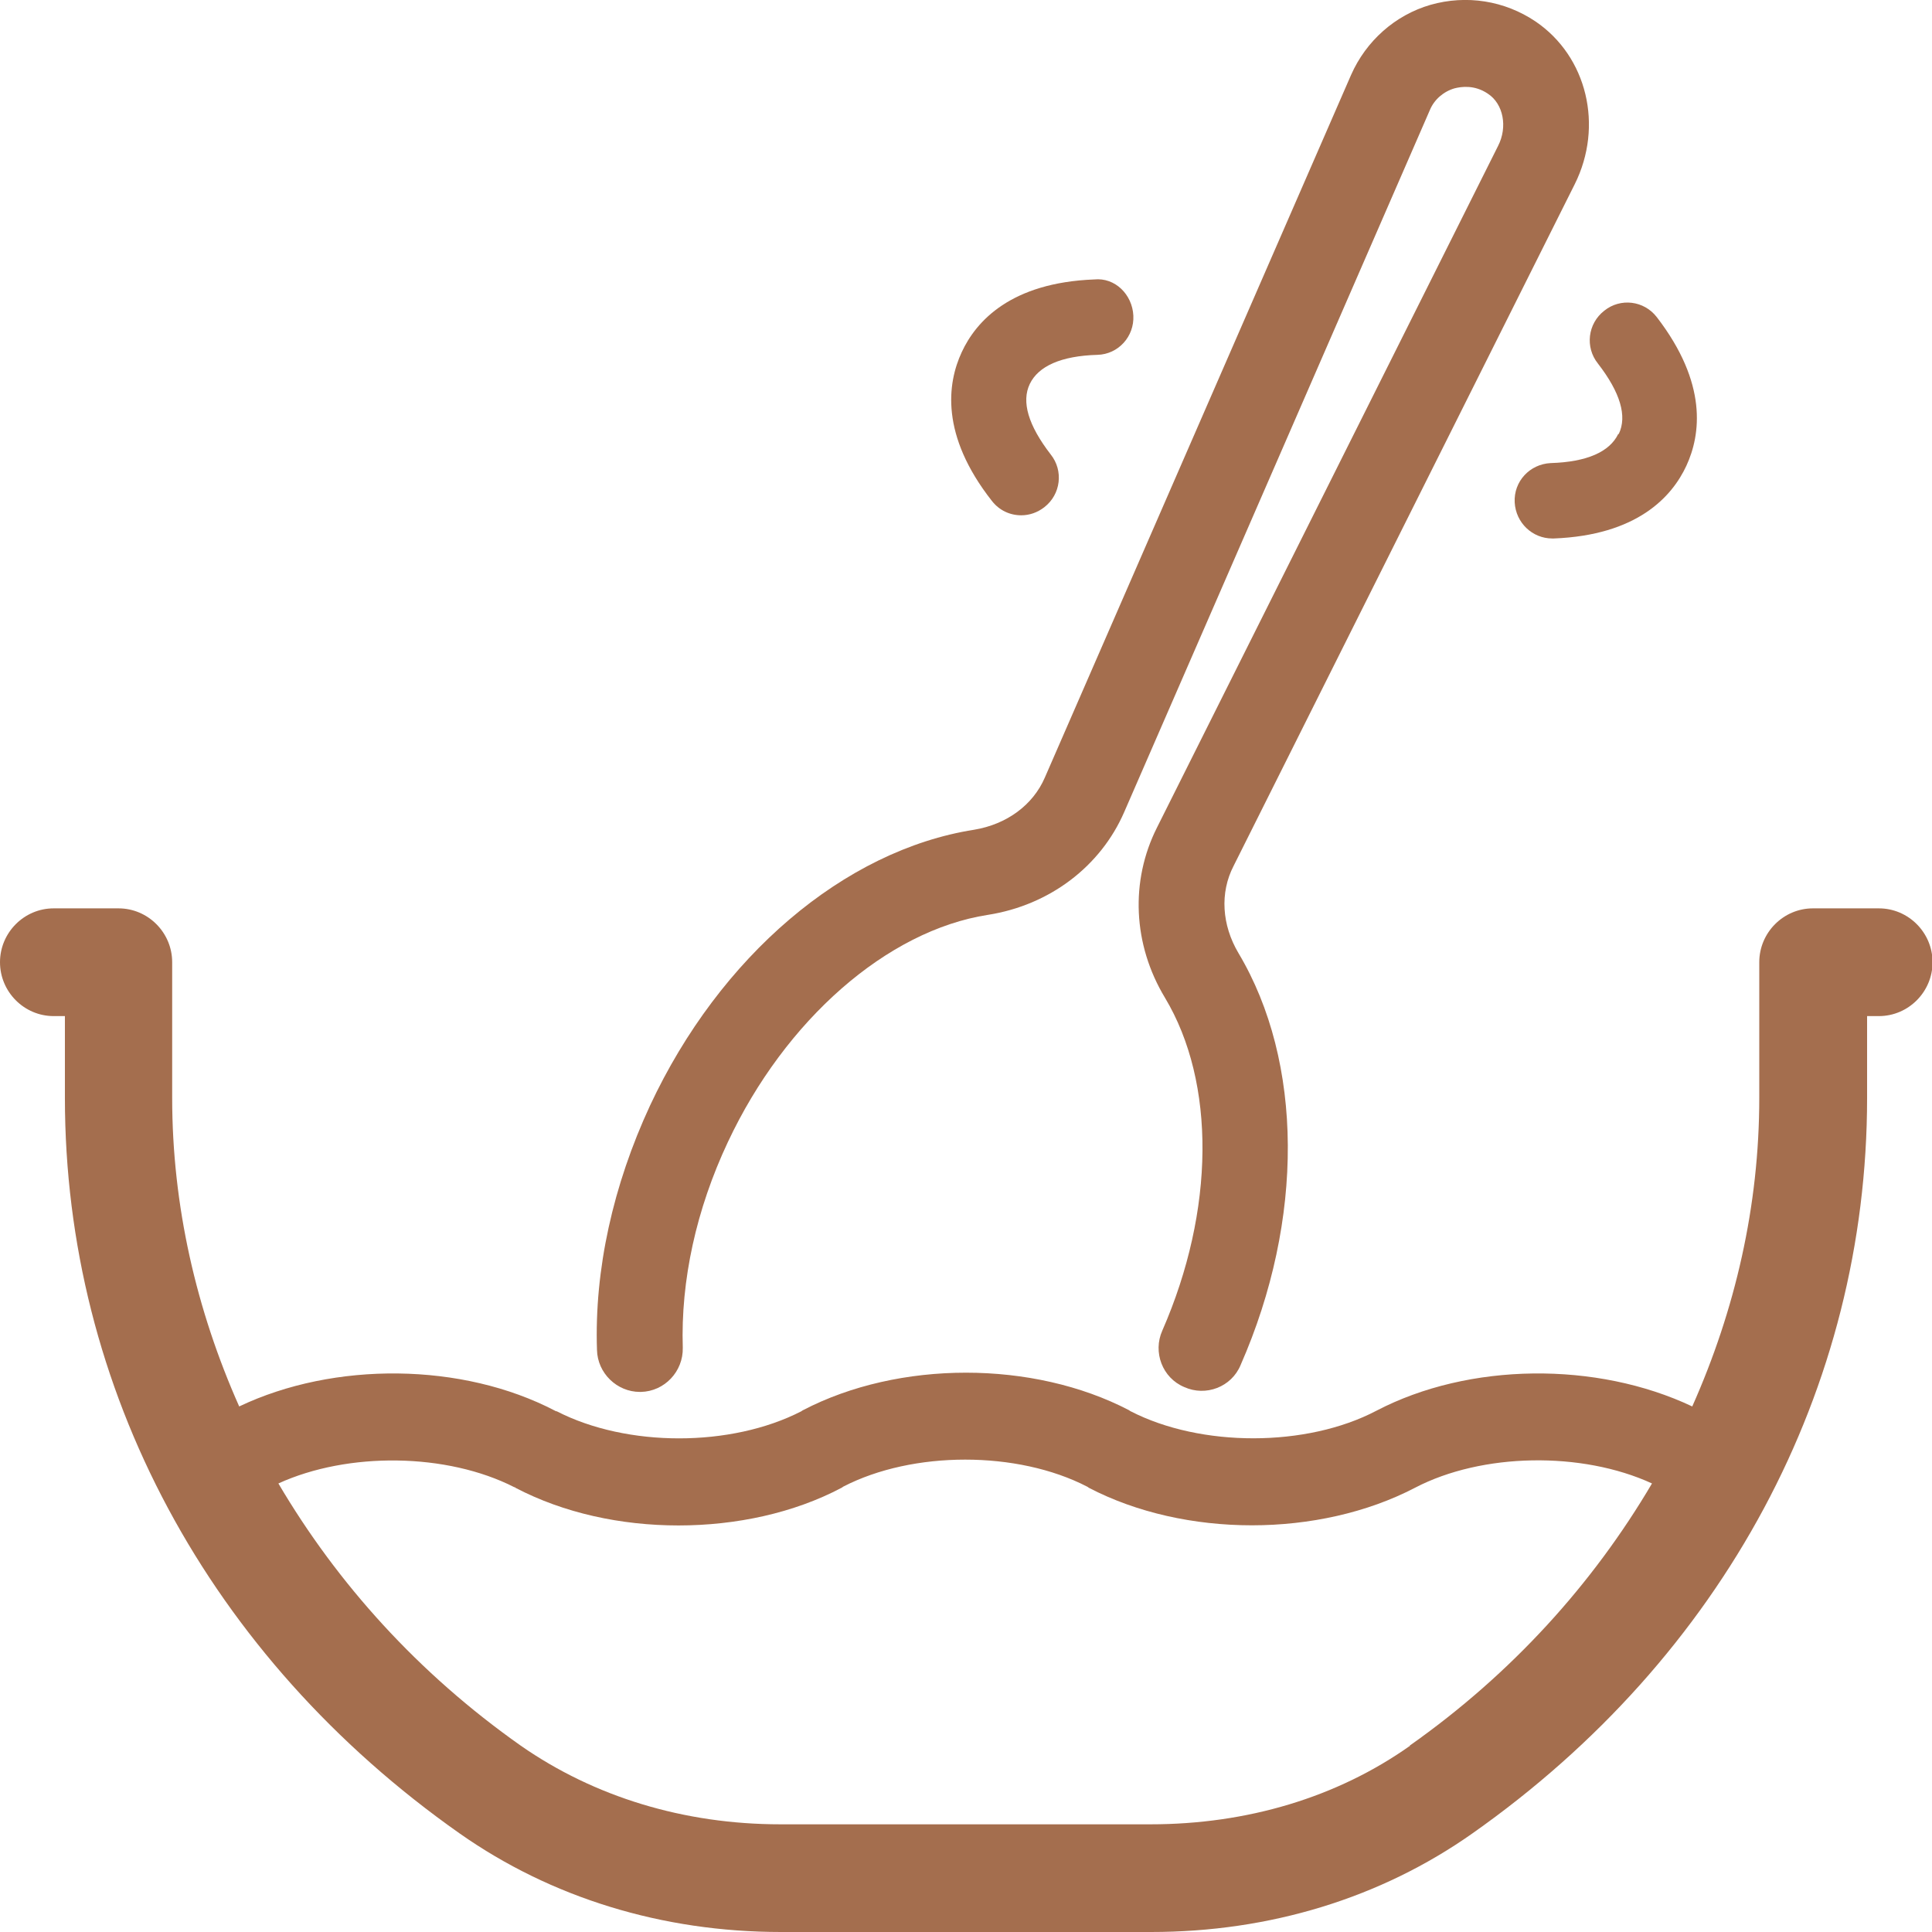
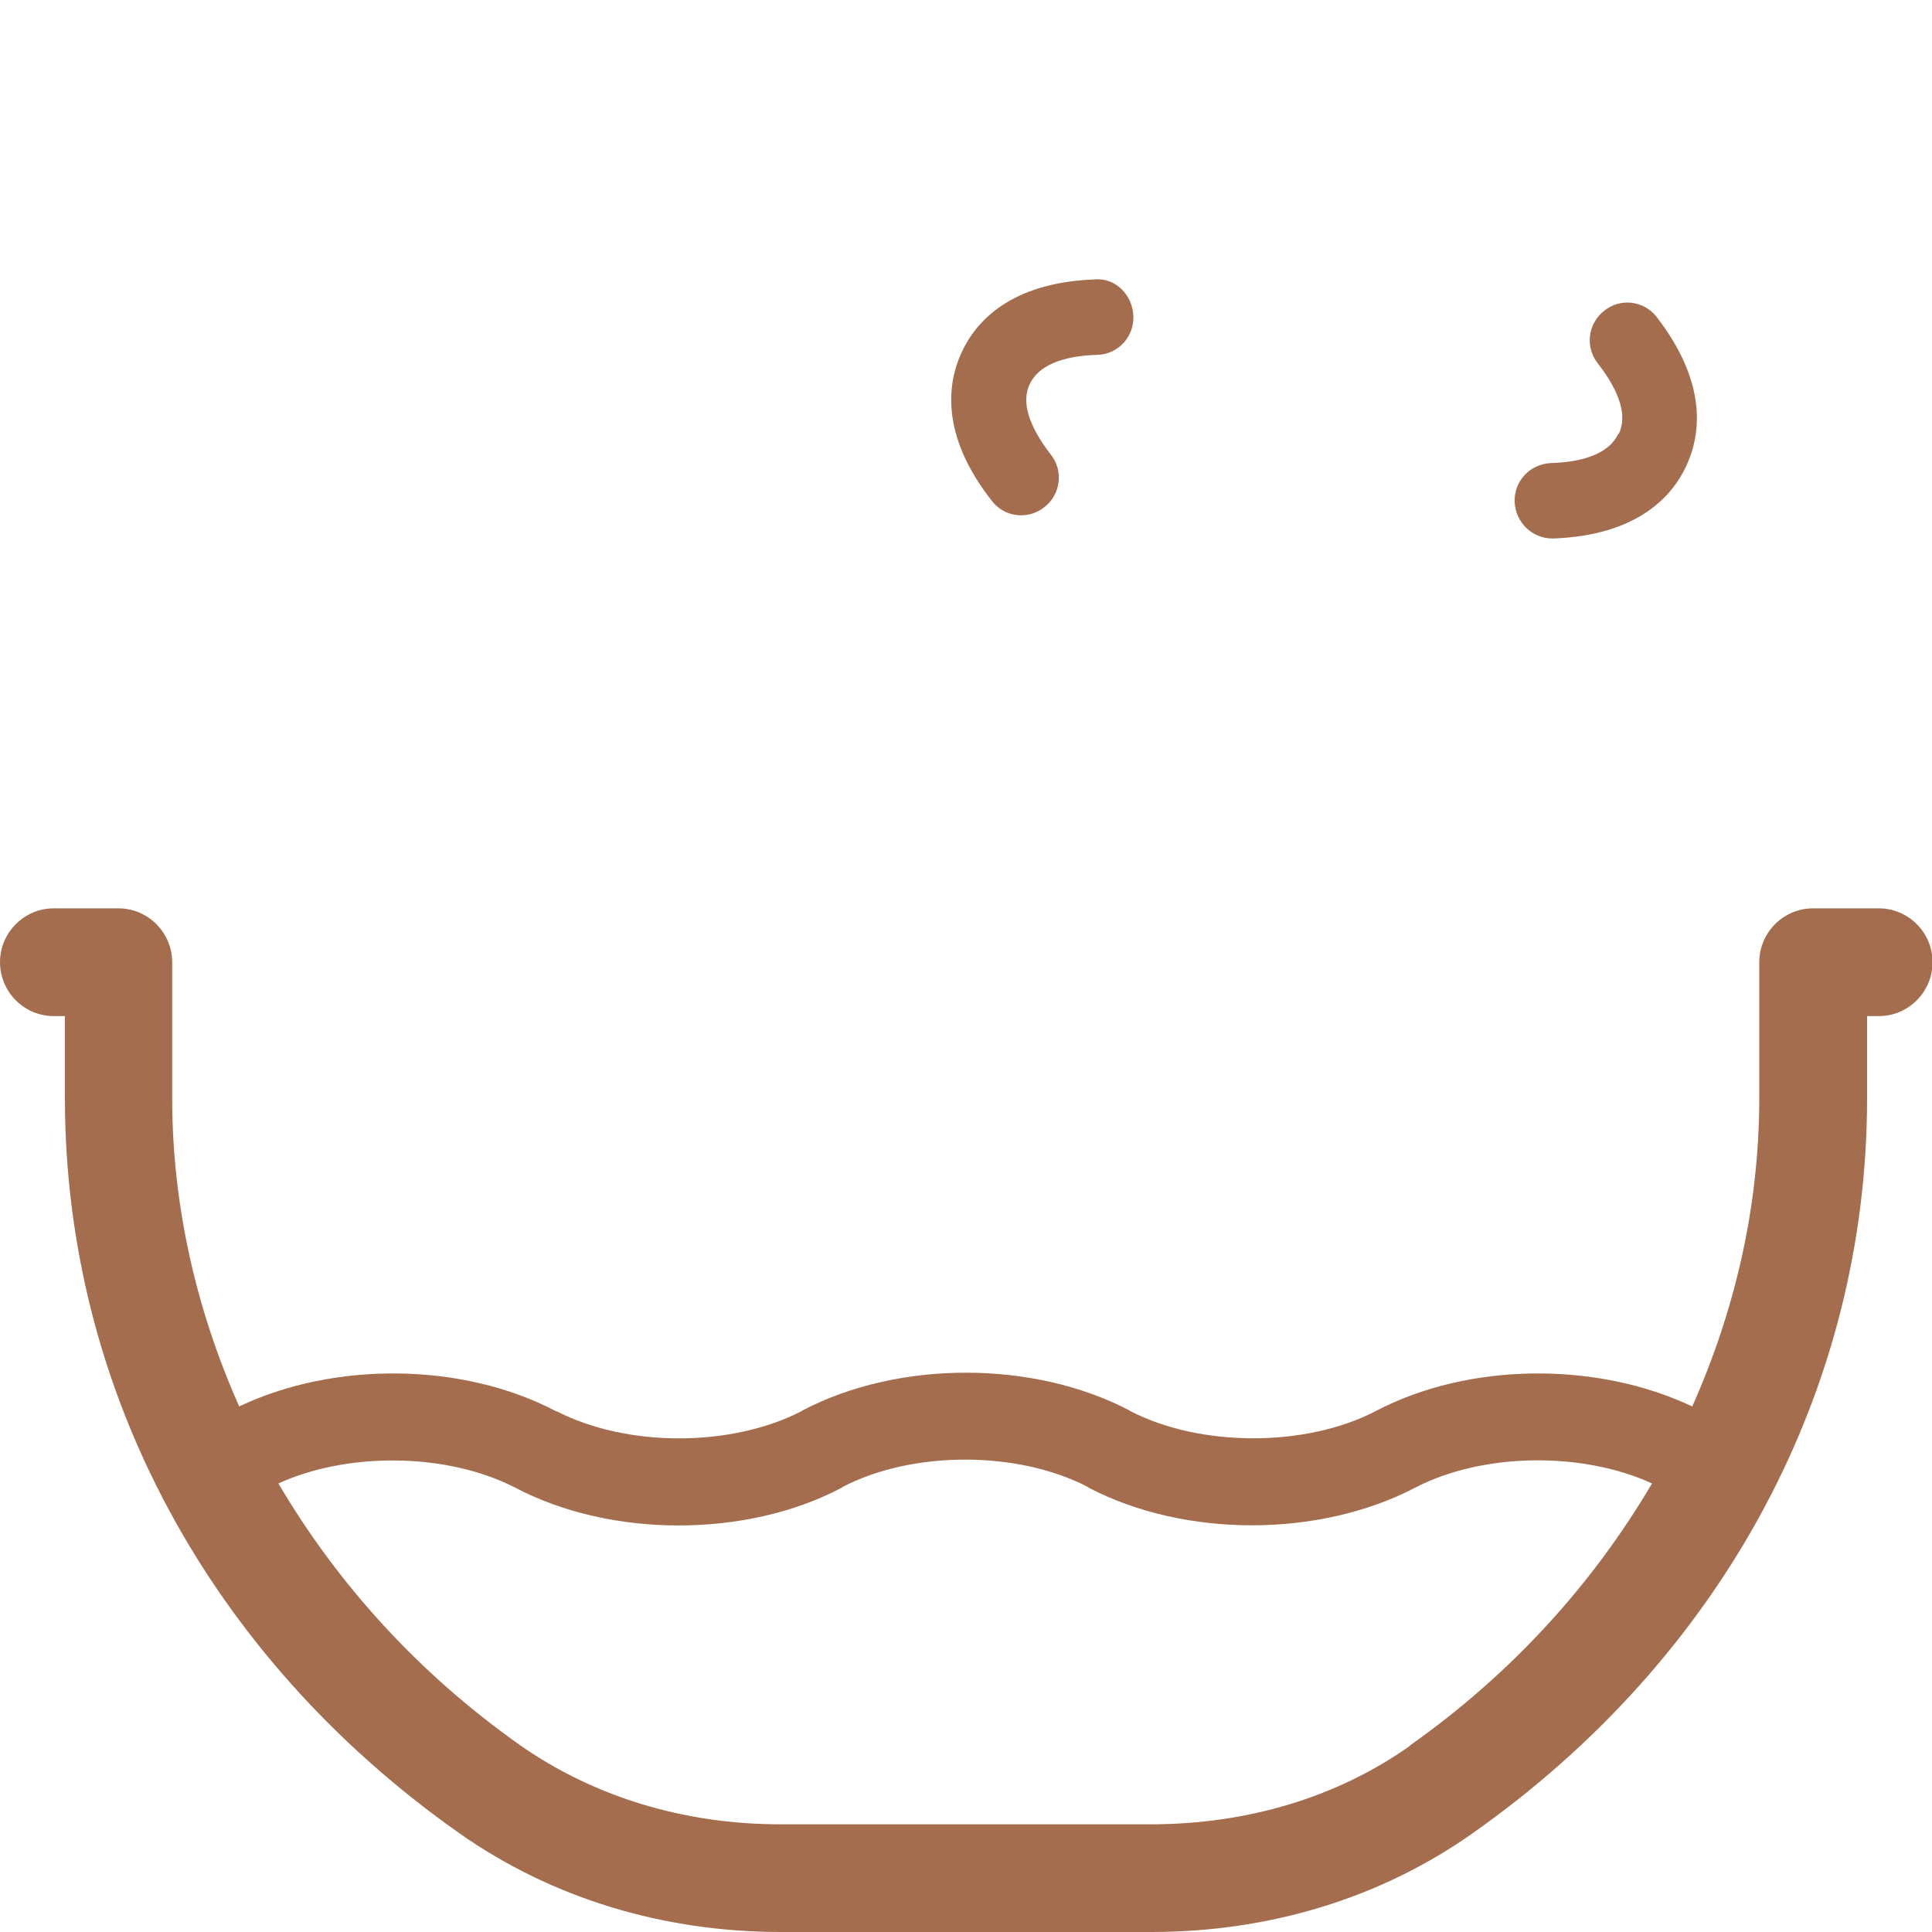
<svg xmlns="http://www.w3.org/2000/svg" width="42" height="42" viewBox="0 0 42 42" fill="none">
  <g clip-path="url(#clip0_4_101)">
    <path d="M40.834 19.747H39.411C38.77 19.747 38.245 20.274 38.245 20.918V23.868C38.245 26.221 37.721 28.48 36.788 30.575C34.712 29.592 31.937 29.615 29.92 30.669C28.404 31.465 26.107 31.465 24.58 30.68C24.58 30.68 24.556 30.669 24.545 30.657C22.457 29.569 19.543 29.569 17.455 30.657C17.455 30.657 17.432 30.669 17.42 30.68C15.893 31.465 13.631 31.465 12.103 30.68C12.103 30.68 12.08 30.68 12.068 30.669C10.051 29.615 7.264 29.592 5.2 30.575C4.268 28.48 3.743 26.209 3.743 23.868V20.918C3.743 20.274 3.218 19.747 2.577 19.747H1.166C0.525 19.747 0 20.274 0 20.918C0 21.562 0.525 22.089 1.166 22.089H1.411V23.868C1.411 30.189 4.536 36.018 9.993 39.858C11.975 41.251 14.389 42 16.977 42H25.023C27.6 42 30.013 41.263 32.007 39.858C37.464 36.018 40.589 30.189 40.589 23.868V22.089H40.846C41.487 22.089 42.012 21.562 42.012 20.918C42.012 20.274 41.487 19.747 40.846 19.747H40.834ZM30.655 37.95C29.069 39.074 27.11 39.659 25.011 39.659H16.966C14.867 39.659 12.919 39.062 11.322 37.95C9.095 36.381 7.334 34.426 6.052 32.249C7.567 31.558 9.713 31.582 11.182 32.331C11.182 32.331 11.205 32.331 11.205 32.343C12.255 32.893 13.502 33.162 14.75 33.162C15.998 33.162 17.257 32.893 18.295 32.343C18.295 32.343 18.318 32.331 18.33 32.319C19.846 31.535 22.119 31.535 23.635 32.319C23.635 32.319 23.659 32.331 23.67 32.343C25.757 33.431 28.672 33.431 30.76 32.343C32.217 31.582 34.386 31.547 35.913 32.249C34.631 34.426 32.87 36.381 30.643 37.95H30.655Z" fill="url(#paint0_linear_4_101)" />
-     <path d="M13.911 30.259H13.934C14.447 30.247 14.855 29.814 14.843 29.299C14.797 27.836 15.135 26.291 15.823 24.828C17.07 22.171 19.286 20.227 21.478 19.888C22.819 19.677 23.927 18.834 24.44 17.652L31.086 2.388C31.179 2.166 31.378 1.99 31.622 1.92C31.762 1.885 32.054 1.838 32.345 2.037C32.684 2.259 32.777 2.762 32.567 3.172L25.151 17.992C24.568 19.151 24.626 20.532 25.326 21.691C26.434 23.54 26.41 26.314 25.268 28.925C25.058 29.393 25.268 29.955 25.746 30.154C26.212 30.364 26.772 30.154 26.97 29.674C28.358 26.513 28.334 23.084 26.923 20.719C26.562 20.11 26.515 19.408 26.818 18.823L34.234 4.003C34.864 2.739 34.502 1.229 33.383 0.468C32.707 0.012 31.879 -0.117 31.098 0.105C30.328 0.328 29.698 0.89 29.372 1.627L22.714 16.903C22.457 17.5 21.886 17.921 21.175 18.038C18.353 18.483 15.648 20.789 14.132 24.032C13.328 25.764 12.919 27.602 12.978 29.346C12.989 29.849 13.409 30.259 13.911 30.259Z" fill="url(#paint1_linear_4_101)" />
    <path d="M22.201 11.202C22.376 11.202 22.551 11.144 22.702 11.027C23.064 10.746 23.122 10.231 22.842 9.88C22.353 9.247 22.201 8.732 22.387 8.346C22.574 7.96 23.064 7.737 23.857 7.714C24.311 7.702 24.661 7.316 24.638 6.86C24.615 6.403 24.241 6.028 23.787 6.075C21.979 6.145 21.221 6.977 20.907 7.656C20.592 8.334 20.44 9.458 21.56 10.886C21.723 11.097 21.956 11.202 22.201 11.202Z" fill="url(#paint2_linear_4_101)" />
    <path d="M35.179 9.435C34.992 9.821 34.502 10.043 33.71 10.067C33.255 10.09 32.905 10.465 32.928 10.921C32.952 11.366 33.313 11.706 33.745 11.706C33.745 11.706 33.768 11.706 33.779 11.706C35.587 11.636 36.345 10.804 36.66 10.126C36.974 9.447 37.126 8.334 36.018 6.895C35.739 6.532 35.225 6.473 34.876 6.754C34.514 7.035 34.456 7.55 34.736 7.901C35.225 8.533 35.377 9.049 35.19 9.435H35.179Z" fill="url(#paint3_linear_4_101)" />
  </g>
  <defs>
    <linearGradient id="paint0_linear_4_101" x1="21.006" y1="19.747" x2="21.006" y2="42" gradientUnits="userSpaceOnUse">
      <stop stop-color="#A46E4E" />
    </linearGradient>
    <linearGradient id="paint1_linear_4_101" x1="23.757" y1="-0.001" x2="23.757" y2="30.259" gradientUnits="userSpaceOnUse">
      <stop stop-color="#A46E4E" />
    </linearGradient>
    <linearGradient id="paint2_linear_4_101" x1="22.659" y1="6.071" x2="22.659" y2="11.202" gradientUnits="userSpaceOnUse">
      <stop stop-color="#A46E4E" />
    </linearGradient>
    <linearGradient id="paint3_linear_4_101" x1="34.908" y1="6.577" x2="34.908" y2="11.706" gradientUnits="userSpaceOnUse">
      <stop stop-color="#A46E4E" />
    </linearGradient>
    <clipPath id="clip0_4_101">
      <rect width="42" height="42" fill="white" />
    </clipPath>
  </defs>
</svg>